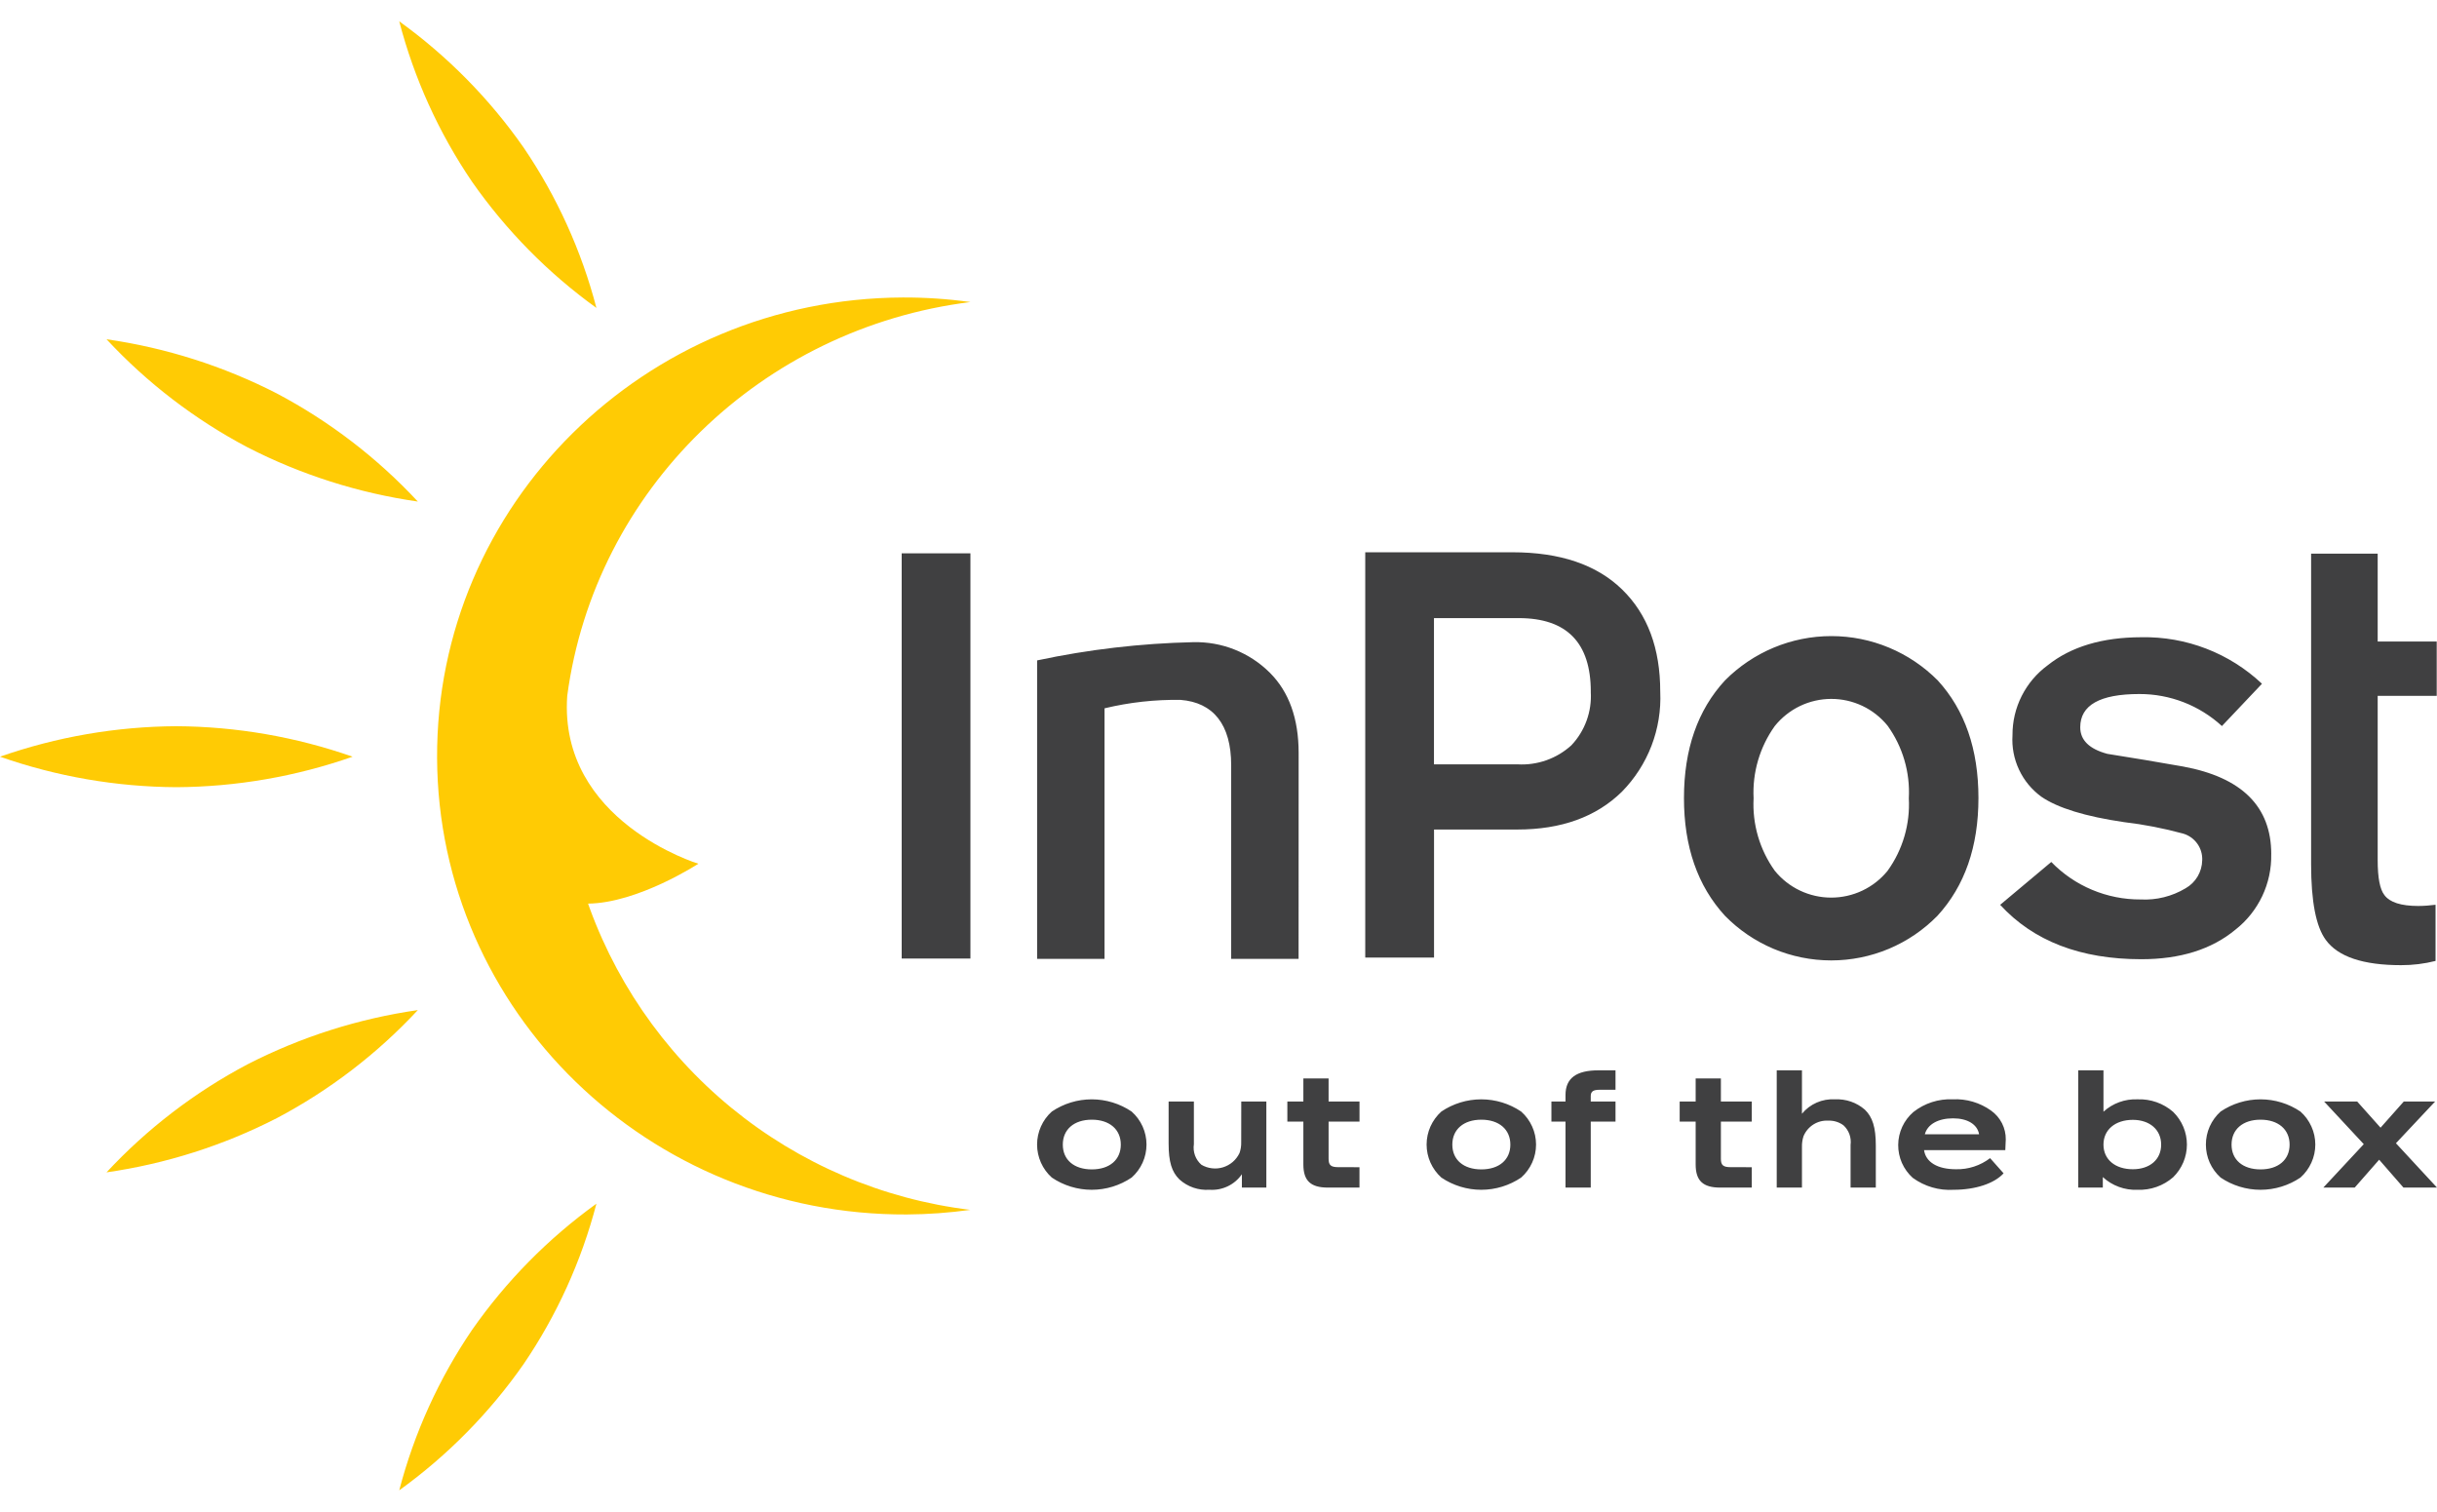
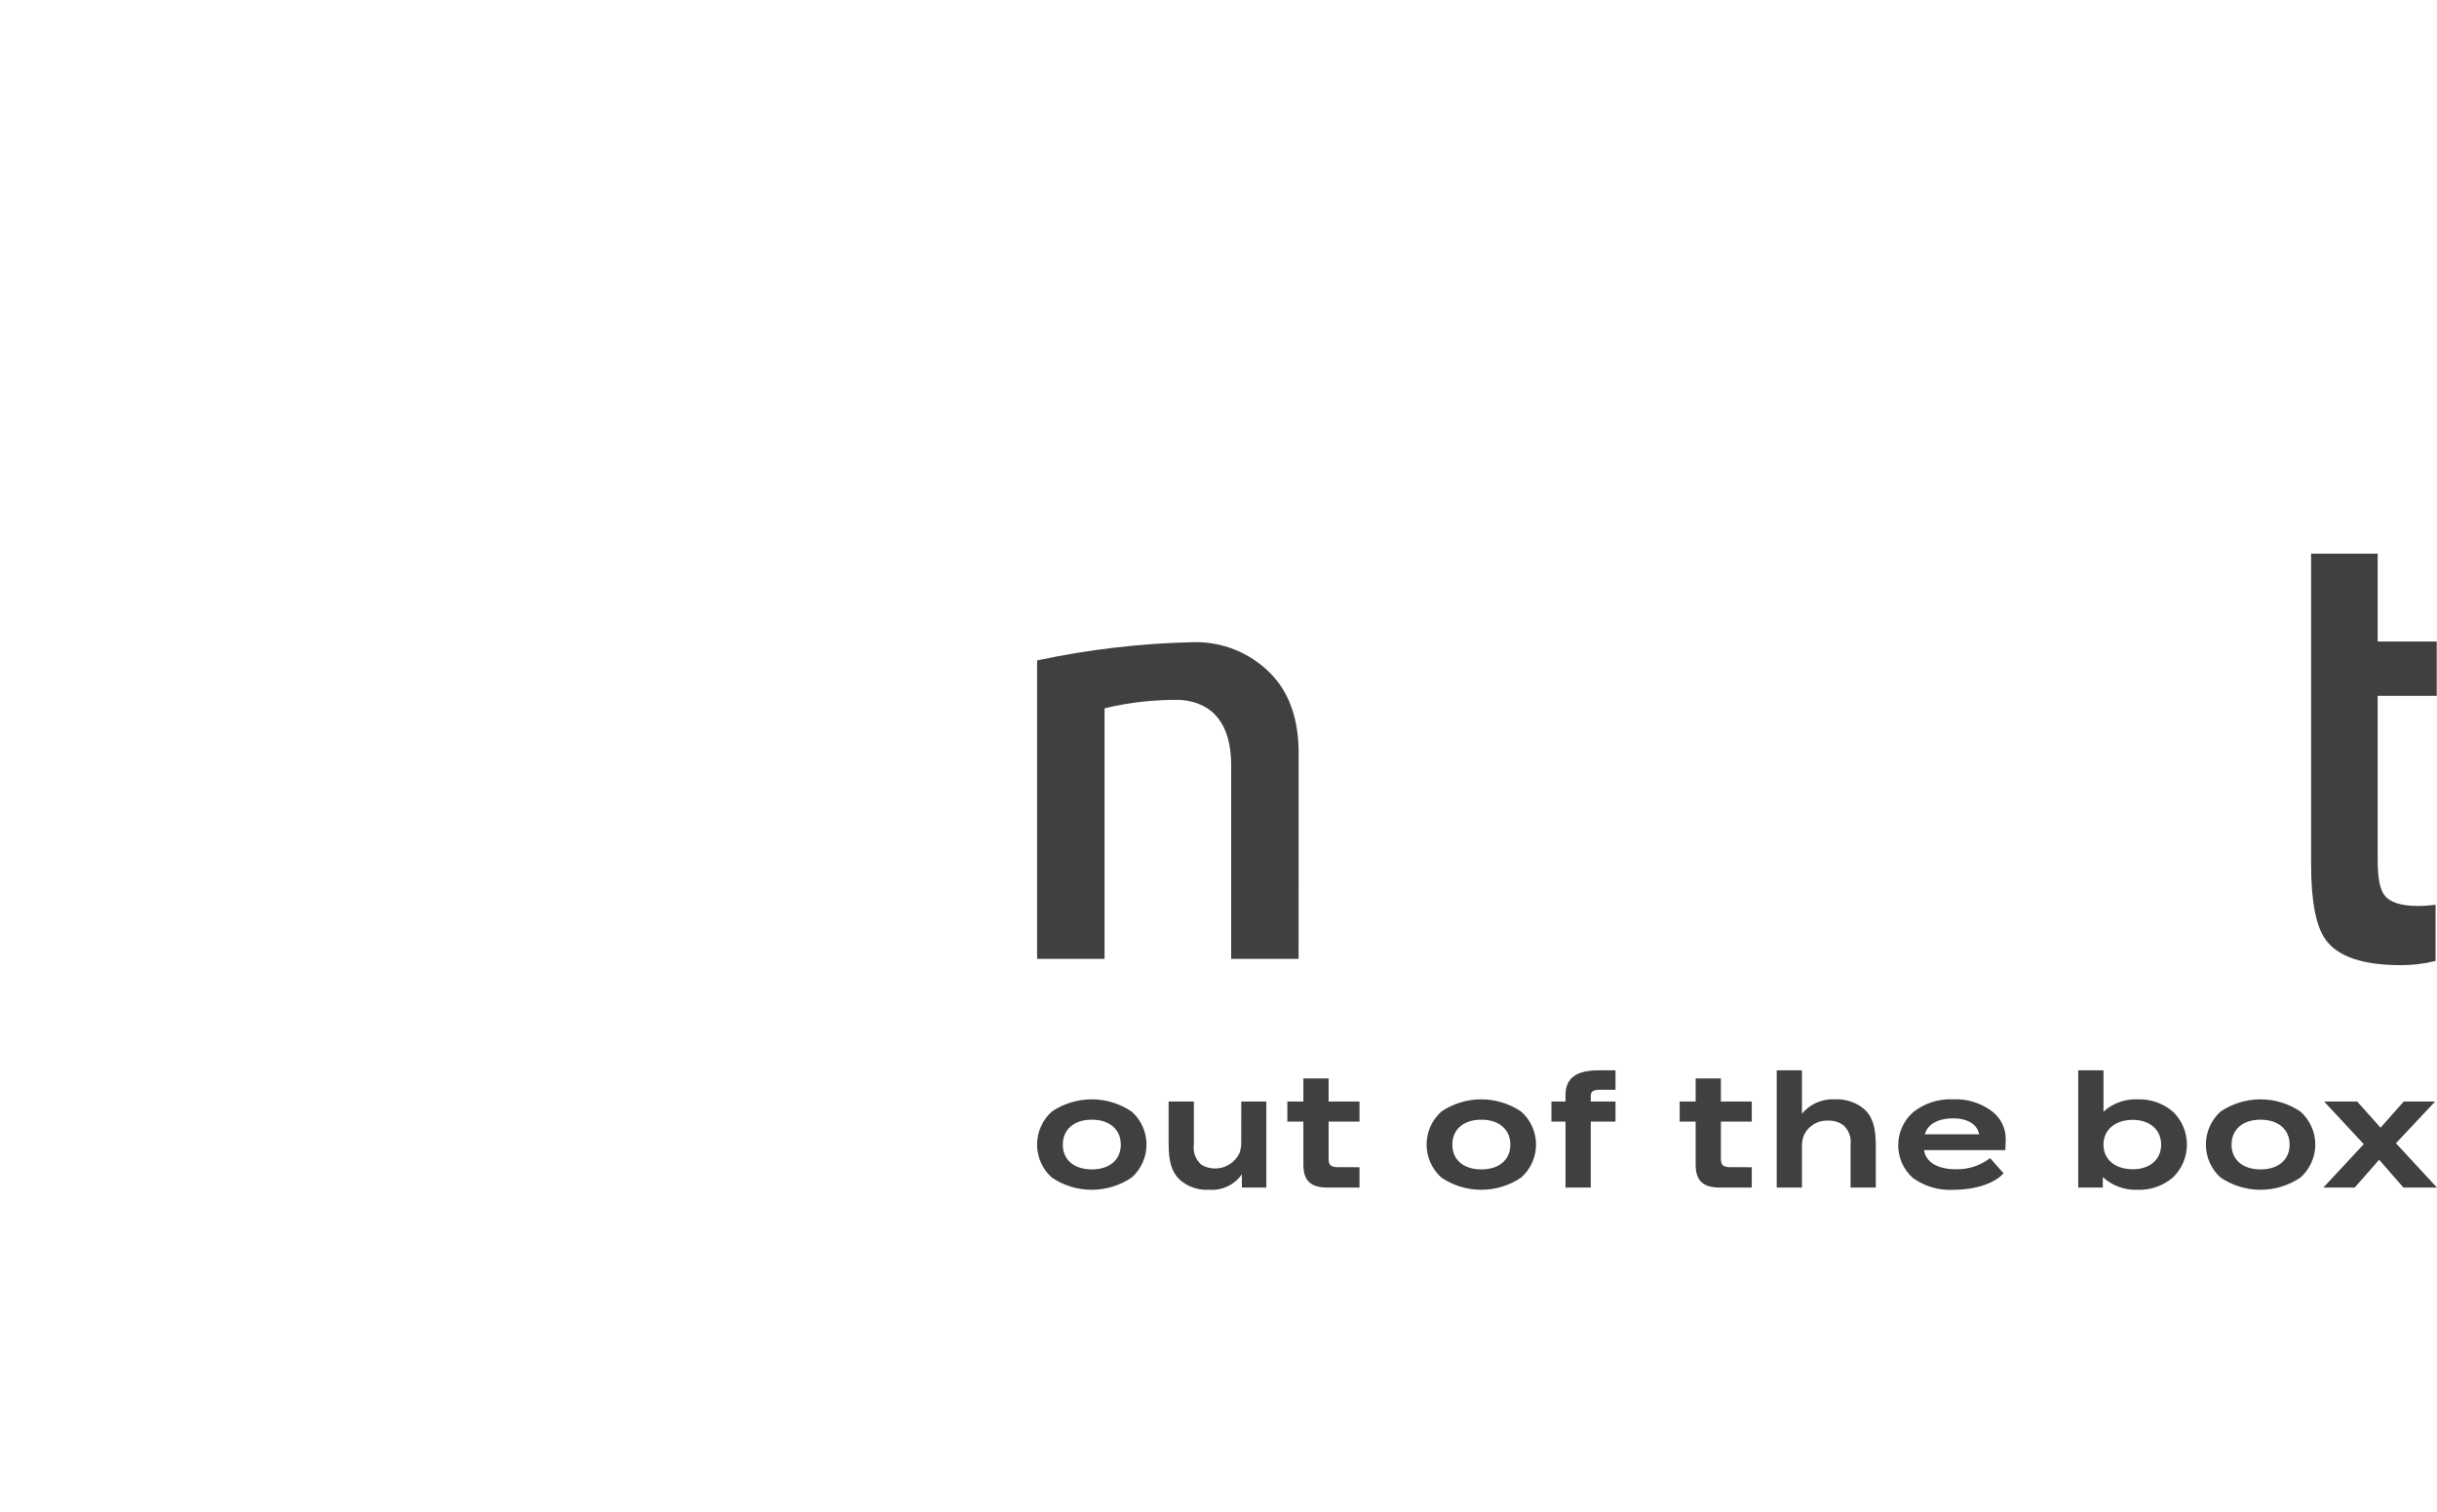
<svg xmlns="http://www.w3.org/2000/svg" width="79" height="49" viewBox="0 0 79 49" fill="none">
  <g clip-path="url(#clip0_2_494)">
    <path d="M36.333 37.103C36.333 36.61 35.968 36.295 35.393 36.295C34.817 36.295 34.453 36.61 34.453 37.103C34.453 37.597 34.817 37.906 35.393 37.906C35.968 37.906 36.333 37.596 36.333 37.103ZM34.097 38.171C33.946 38.036 33.826 37.871 33.744 37.687C33.662 37.502 33.619 37.303 33.619 37.101C33.619 36.899 33.662 36.699 33.744 36.515C33.826 36.331 33.946 36.166 34.097 36.031C34.479 35.773 34.929 35.635 35.39 35.635C35.851 35.635 36.302 35.773 36.684 36.031C36.835 36.165 36.957 36.33 37.04 36.514C37.123 36.699 37.166 36.898 37.166 37.101C37.166 37.303 37.123 37.503 37.04 37.688C36.957 37.872 36.835 38.037 36.684 38.171C36.302 38.429 35.852 38.567 35.39 38.567C34.929 38.567 34.478 38.429 34.097 38.171V38.171ZM40.238 35.706H41.051V38.496H40.258V38.063C40.142 38.231 39.984 38.366 39.799 38.454C39.615 38.542 39.41 38.581 39.206 38.566C39.03 38.579 38.853 38.555 38.686 38.498C38.519 38.441 38.365 38.35 38.234 38.232C37.985 37.989 37.883 37.663 37.883 37.068V35.706H38.702V37.089C38.683 37.211 38.696 37.337 38.738 37.453C38.78 37.569 38.852 37.673 38.945 37.755C39.049 37.817 39.166 37.856 39.286 37.87C39.407 37.885 39.529 37.874 39.645 37.839C39.761 37.803 39.869 37.744 39.961 37.665C40.053 37.586 40.127 37.488 40.18 37.379C40.221 37.264 40.24 37.144 40.236 37.023L40.238 35.706ZM44.07 37.835V38.496H43.049C42.484 38.496 42.251 38.272 42.251 37.744V36.356H41.732V35.706H42.251V34.959H43.069V35.706H44.071V36.356H43.069V37.561C43.069 37.769 43.14 37.834 43.389 37.834L44.07 37.835ZM48.961 37.103C48.961 36.61 48.596 36.295 48.02 36.295C47.445 36.295 47.08 36.61 47.08 37.103C47.08 37.597 47.445 37.906 48.02 37.906C48.596 37.906 48.961 37.596 48.961 37.103ZM46.724 38.171C46.574 38.036 46.454 37.871 46.371 37.687C46.289 37.502 46.246 37.303 46.246 37.101C46.246 36.899 46.289 36.699 46.371 36.515C46.454 36.331 46.574 36.166 46.724 36.031C47.106 35.773 47.557 35.635 48.018 35.635C48.479 35.635 48.929 35.773 49.311 36.031C49.463 36.165 49.584 36.33 49.667 36.514C49.751 36.699 49.794 36.898 49.794 37.101C49.794 37.303 49.751 37.503 49.667 37.688C49.584 37.872 49.463 38.037 49.311 38.171C48.929 38.429 48.479 38.567 48.018 38.567C47.557 38.567 47.106 38.429 46.724 38.171V38.171ZM52.37 35.325H51.857C51.648 35.325 51.567 35.38 51.567 35.528V35.706H52.37V36.356H51.567V38.496H50.749V36.356H50.292V35.706H50.749V35.493C50.749 34.949 51.1 34.695 51.816 34.695H52.37V35.325ZM56.787 37.835V38.496H55.766C55.202 38.496 54.968 38.272 54.968 37.744V36.356H54.45V35.706H54.968V34.959H55.786V35.706H56.787V36.356H55.786V37.561C55.786 37.769 55.858 37.834 56.106 37.834L56.787 37.835ZM57.596 38.496V34.694H58.414V36.102C58.542 35.946 58.706 35.821 58.892 35.74C59.077 35.659 59.279 35.623 59.481 35.635C59.836 35.617 60.184 35.736 60.452 35.969C60.701 36.208 60.808 36.543 60.808 37.133V38.495H59.99V37.113C60.005 36.996 59.993 36.878 59.953 36.767C59.913 36.657 59.847 36.557 59.761 36.478C59.62 36.373 59.448 36.32 59.273 36.326C59.102 36.315 58.933 36.358 58.788 36.448C58.644 36.538 58.531 36.671 58.465 36.828C58.427 36.943 58.41 37.064 58.414 37.184V38.496L57.596 38.496ZM62.397 36.768H64.156C64.1 36.448 63.785 36.251 63.312 36.251C62.829 36.251 62.484 36.444 62.397 36.768V36.768ZM62.006 38.181C61.856 38.046 61.736 37.88 61.654 37.696C61.573 37.511 61.532 37.311 61.534 37.109C61.535 36.907 61.581 36.708 61.665 36.524C61.75 36.341 61.873 36.178 62.026 36.046C62.389 35.76 62.842 35.614 63.303 35.634C63.745 35.613 64.182 35.741 64.543 35.999C64.693 36.105 64.815 36.246 64.899 36.411C64.982 36.575 65.024 36.757 65.021 36.941C65.022 36.975 65.02 37.009 65.016 37.042C65.016 37.078 65.011 37.154 65.006 37.281H62.372C62.428 37.673 62.809 37.901 63.405 37.901C63.805 37.911 64.195 37.784 64.513 37.541L64.95 38.033C64.65 38.364 64.035 38.567 63.329 38.567C62.857 38.596 62.389 38.459 62.007 38.181H62.006ZM70.058 37.103C70.058 36.62 69.688 36.3 69.139 36.3C68.57 36.3 68.188 36.62 68.188 37.103C68.188 37.587 68.57 37.901 69.139 37.901C69.692 37.901 70.058 37.586 70.058 37.103ZM67.37 38.496V34.694H68.188V36.036C68.489 35.762 68.885 35.618 69.291 35.635C69.714 35.618 70.127 35.763 70.446 36.041C70.587 36.179 70.7 36.344 70.777 36.526C70.853 36.708 70.893 36.903 70.893 37.101C70.893 37.298 70.853 37.494 70.777 37.676C70.7 37.858 70.587 38.023 70.446 38.161C70.127 38.439 69.714 38.584 69.291 38.567C69.086 38.576 68.881 38.544 68.688 38.473C68.495 38.403 68.318 38.295 68.167 38.155V38.496H67.37ZM74.222 37.103C74.222 36.61 73.855 36.295 73.28 36.295C72.704 36.295 72.34 36.61 72.34 37.103C72.34 37.597 72.705 37.906 73.28 37.906C73.855 37.906 74.222 37.596 74.222 37.103ZM71.985 38.171C71.835 38.036 71.715 37.871 71.632 37.687C71.55 37.502 71.508 37.303 71.508 37.101C71.508 36.899 71.55 36.699 71.632 36.515C71.715 36.331 71.835 36.166 71.985 36.031C72.367 35.773 72.818 35.635 73.279 35.635C73.74 35.635 74.191 35.773 74.573 36.031C74.724 36.165 74.845 36.33 74.928 36.514C75.012 36.699 75.055 36.898 75.055 37.101C75.055 37.303 75.012 37.503 74.928 37.688C74.845 37.872 74.724 38.037 74.573 38.171C74.191 38.429 73.74 38.567 73.279 38.567C72.818 38.567 72.367 38.429 71.985 38.171V38.171ZM79 38.496H77.913L77.125 37.592L76.332 38.496H75.315L76.626 37.088L75.341 35.706H76.413L77.17 36.554L77.923 35.706H78.939L77.669 37.058L79 38.496ZM42.096 31.082H39.911V24.803C39.911 23.481 39.328 22.769 38.27 22.687C37.441 22.674 36.613 22.766 35.806 22.96V31.081H33.62V21.407C35.284 21.052 36.978 20.854 38.679 20.816C39.139 20.805 39.597 20.886 40.024 21.057C40.452 21.227 40.84 21.483 41.166 21.808C41.787 22.429 42.097 23.295 42.098 24.406L42.096 31.082ZM78.953 31.149C78.587 31.241 78.212 31.287 77.835 31.286C76.603 31.286 75.789 31.012 75.393 30.465C75.077 30.035 74.919 29.219 74.919 28.017V17.947H77.077V20.794H78.991V22.556H77.077V27.879C77.077 28.453 77.15 28.832 77.296 29.015C77.469 29.25 77.835 29.367 78.395 29.367C78.582 29.366 78.768 29.352 78.953 29.328L78.953 31.149Z" fill="#404041" />
-     <path d="M11.431 24.528C9.593 25.172 7.662 25.506 5.715 25.517C3.769 25.506 1.837 25.172 0 24.528C1.837 23.885 3.769 23.551 5.715 23.54C7.662 23.551 9.593 23.885 11.431 24.529V24.528ZM19.334 9.981C17.769 8.854 16.406 7.47 15.301 5.889C14.224 4.304 13.426 2.546 12.942 0.691C14.506 1.819 15.87 3.202 16.974 4.783C18.052 6.368 18.85 8.127 19.334 9.981V9.981ZM13.545 16.258C11.621 15.982 9.755 15.388 8.026 14.501C6.316 13.598 4.77 12.414 3.453 10.997C5.377 11.273 7.243 11.866 8.973 12.753C10.683 13.657 12.228 14.842 13.545 16.258V16.258ZM19.06 29.291C20.682 29.275 22.639 27.998 22.639 27.998C22.639 27.998 18.102 26.625 18.388 22.555C19.282 15.877 24.689 10.634 31.458 9.791C30.73 9.69 29.995 9.64 29.261 9.643C20.889 9.68 14.132 16.364 14.169 24.573C14.207 32.781 21.026 39.404 29.397 39.367C30.085 39.363 30.772 39.313 31.454 39.218C28.607 38.873 25.918 37.723 23.701 35.903C21.485 34.083 19.835 31.668 18.944 28.942L19.06 29.291ZM19.334 39.018C17.769 40.146 16.406 41.53 15.301 43.111C14.224 44.696 13.426 46.454 12.942 48.309C14.506 47.181 15.87 45.798 16.974 44.217C18.052 42.632 18.85 40.873 19.334 39.018V39.018ZM13.545 32.742C11.621 33.018 9.755 33.612 8.026 34.499C6.316 35.402 4.77 36.586 3.453 38.002C5.377 37.726 7.243 37.132 8.973 36.245C10.683 35.342 12.228 34.158 13.545 32.742" fill="#FFCB04" />
-     <path d="M29.23 17.936H31.458V31.071H29.23V17.936ZM53.82 22.424C53.847 23.021 53.75 23.617 53.536 24.175C53.321 24.733 52.994 25.24 52.575 25.666C51.742 26.481 50.613 26.889 49.188 26.889H46.487V31.04H44.257V17.902H49.027C50.572 17.902 51.757 18.303 52.582 19.106C53.408 19.909 53.821 21.015 53.82 22.424V22.424ZM51.569 22.424C51.569 20.832 50.79 20.036 49.233 20.036H46.485V24.776H49.191C49.509 24.795 49.827 24.75 50.128 24.644C50.428 24.538 50.704 24.373 50.939 24.159C51.157 23.929 51.325 23.656 51.433 23.358C51.541 23.061 51.587 22.744 51.568 22.427L51.569 22.424ZM64.135 25.866C64.135 27.446 63.692 28.718 62.807 29.684C62.358 30.143 61.822 30.507 61.23 30.756C60.639 31.004 60.004 31.132 59.362 31.132C58.72 31.132 58.085 31.004 57.493 30.756C56.902 30.507 56.366 30.143 55.917 29.684C55.031 28.718 54.588 27.445 54.589 25.866C54.59 24.286 55.032 23.017 55.917 22.057C56.369 21.602 56.906 21.24 57.498 20.993C58.09 20.746 58.725 20.619 59.367 20.619C60.009 20.619 60.644 20.746 61.236 20.993C61.828 21.24 62.365 21.602 62.817 22.057C63.695 23.017 64.134 24.287 64.135 25.866V25.866ZM61.878 25.876C61.924 25.037 61.681 24.206 61.19 23.524C60.969 23.252 60.69 23.032 60.374 22.882C60.057 22.732 59.711 22.654 59.36 22.655C59.009 22.656 58.663 22.735 58.347 22.887C58.032 23.039 57.754 23.26 57.534 23.533C57.046 24.214 56.804 25.04 56.846 25.876C56.801 26.715 57.044 27.545 57.534 28.227C57.755 28.499 58.034 28.718 58.35 28.868C58.666 29.018 59.012 29.096 59.362 29.096C59.712 29.096 60.058 29.018 60.374 28.868C60.69 28.718 60.969 28.499 61.19 28.227C61.681 27.545 61.924 26.715 61.878 25.876V25.876ZM73.626 27.687C73.636 28.157 73.536 28.622 73.335 29.047C73.133 29.471 72.837 29.844 72.467 30.134C71.696 30.774 70.678 31.094 69.413 31.093C67.442 31.093 65.917 30.505 64.839 29.33L66.496 27.941C66.872 28.328 67.322 28.636 67.82 28.844C68.318 29.053 68.852 29.159 69.392 29.156C69.903 29.183 70.411 29.057 70.85 28.794C71.012 28.702 71.146 28.57 71.241 28.41C71.335 28.25 71.386 28.068 71.389 27.883C71.397 27.691 71.341 27.501 71.228 27.345C71.116 27.189 70.955 27.075 70.77 27.021C70.141 26.85 69.501 26.725 68.853 26.649C67.601 26.466 66.709 26.192 66.176 25.827C65.864 25.6 65.614 25.298 65.451 24.949C65.287 24.6 65.214 24.215 65.239 23.83C65.236 23.39 65.338 22.956 65.536 22.562C65.734 22.169 66.022 21.828 66.376 21.568C67.135 20.962 68.147 20.658 69.413 20.656C70.865 20.627 72.27 21.168 73.326 22.164L72.028 23.535C71.298 22.865 70.343 22.494 69.352 22.497C68.074 22.497 67.435 22.856 67.435 23.575C67.435 23.992 67.728 24.279 68.314 24.436C69.139 24.566 69.958 24.703 70.77 24.847C72.675 25.199 73.627 26.145 73.627 27.686" fill="#404041" />
  </g>
  <defs>
    <clipPath id="clip0_2_494">
      <rect width="79" height="48" fill="white" transform="translate(0 0.5)" />
    </clipPath>
  </defs>
</svg>